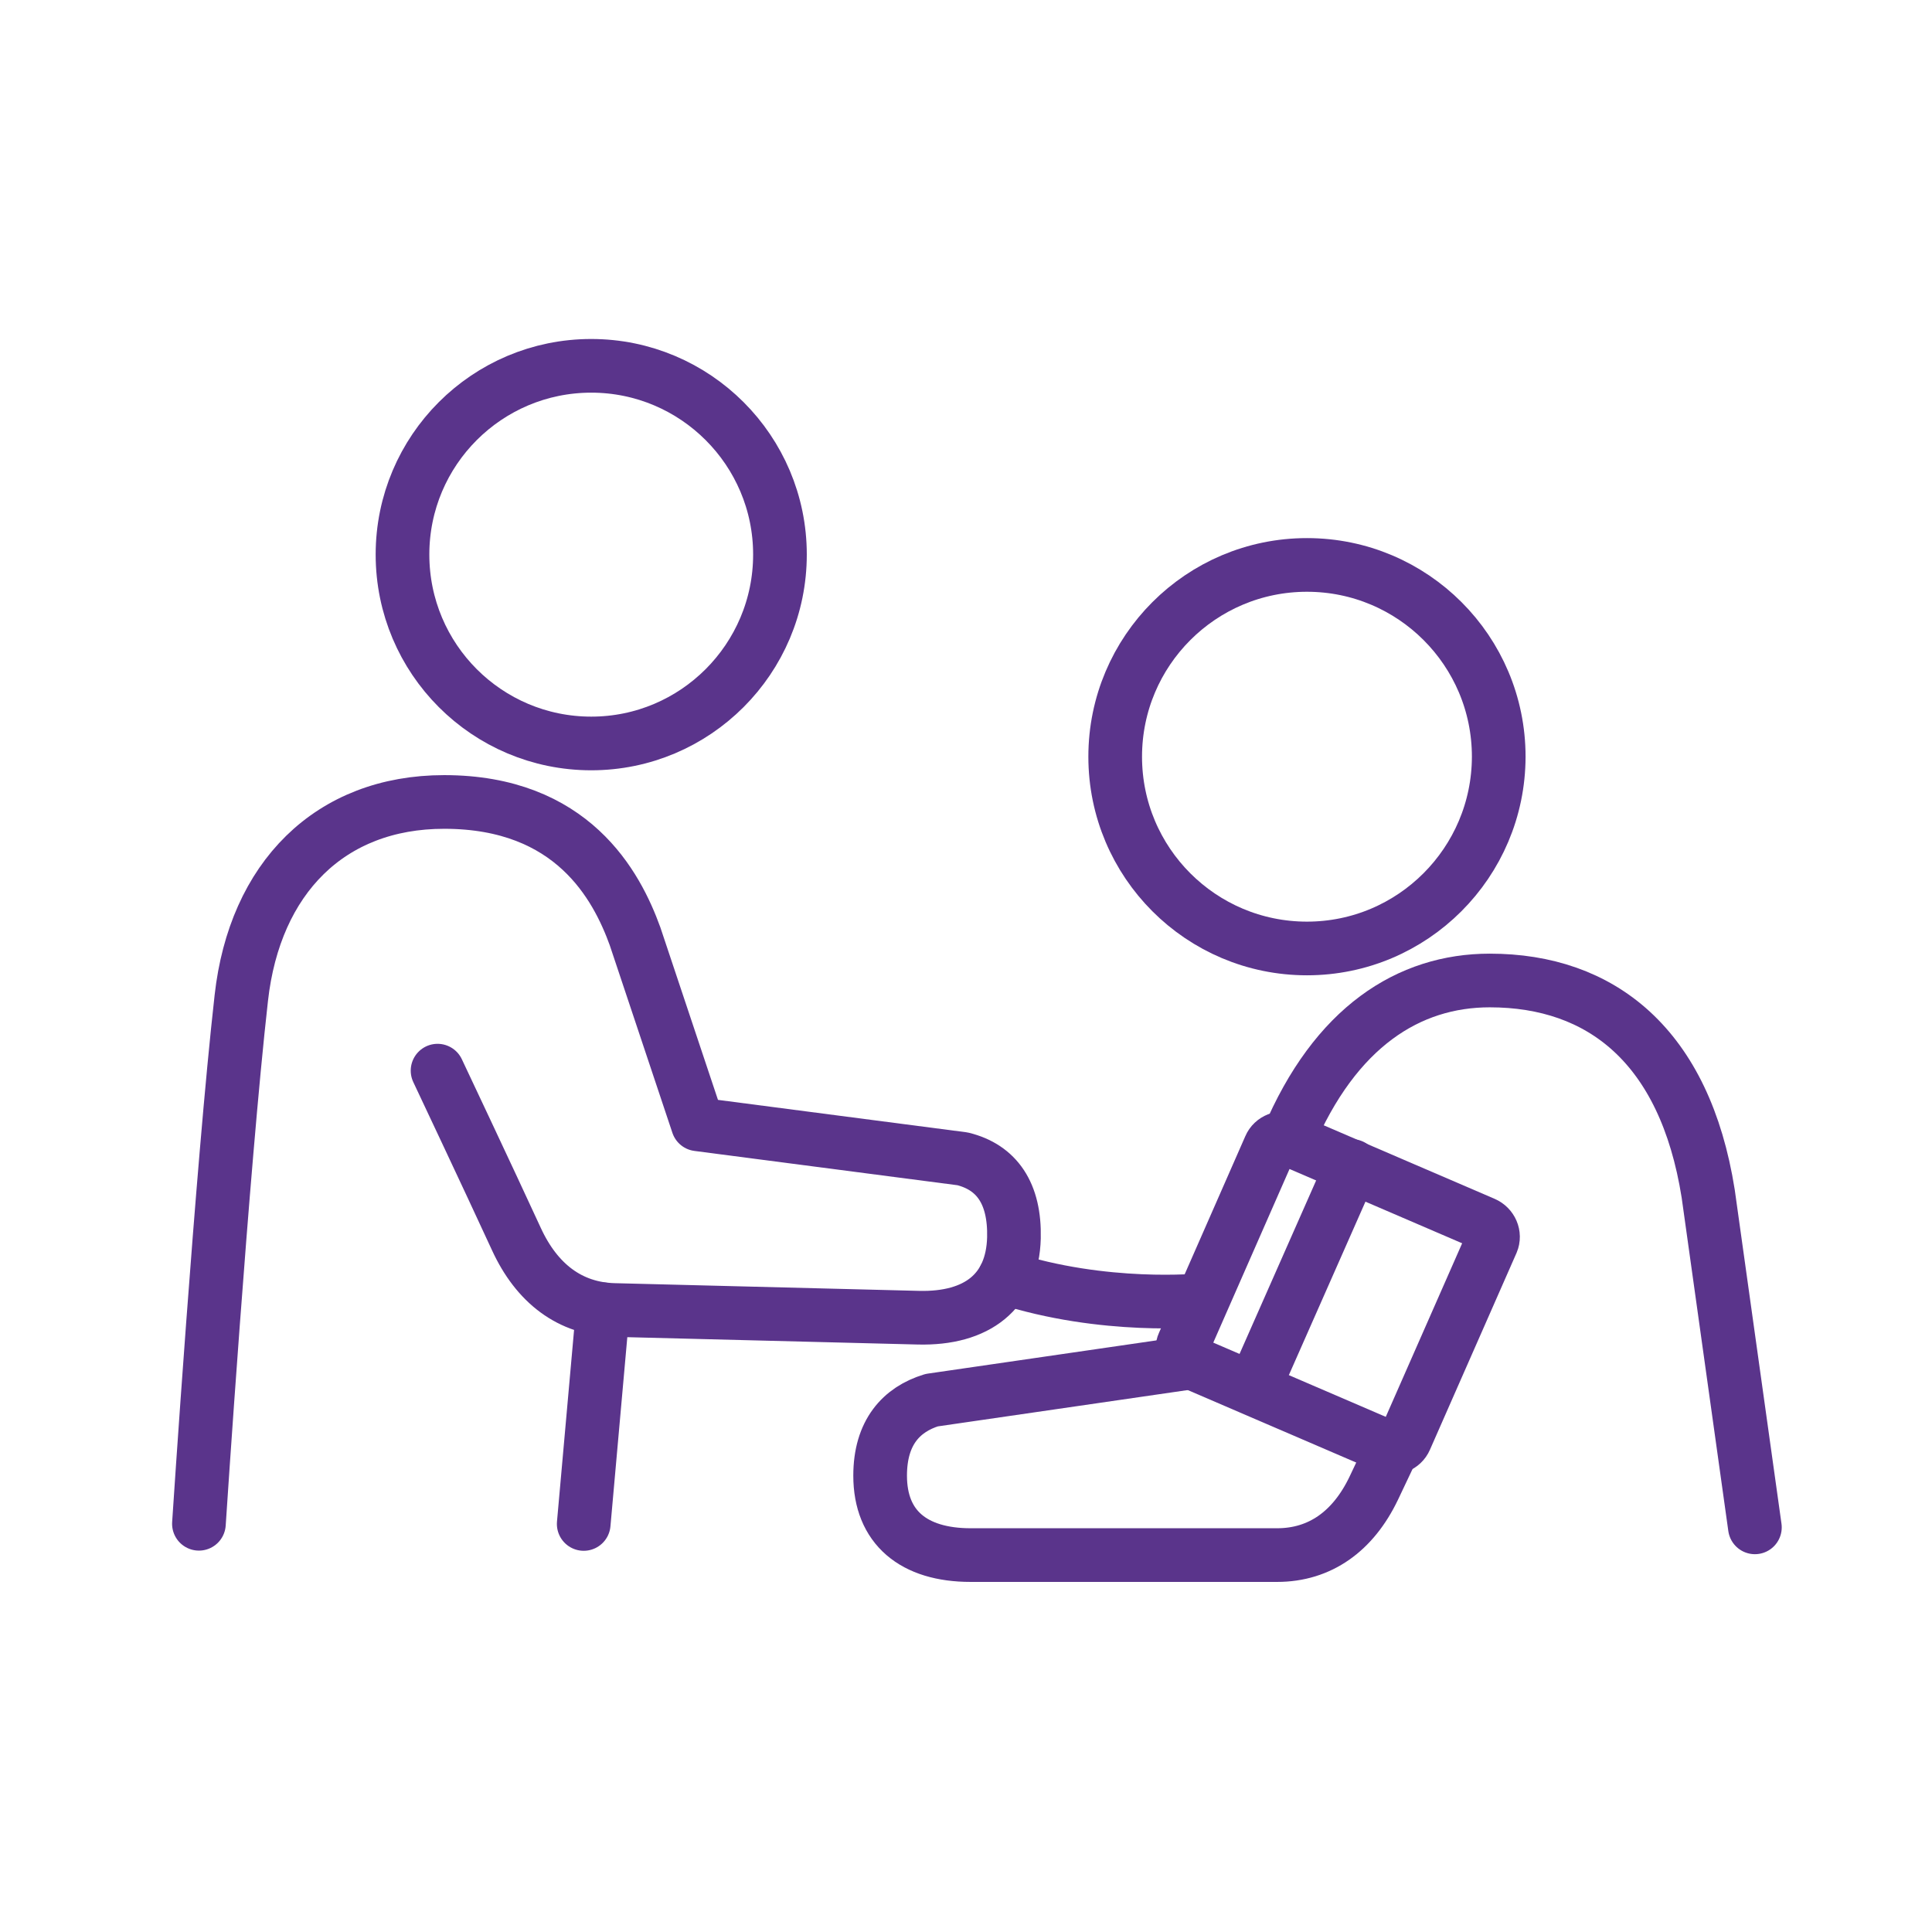
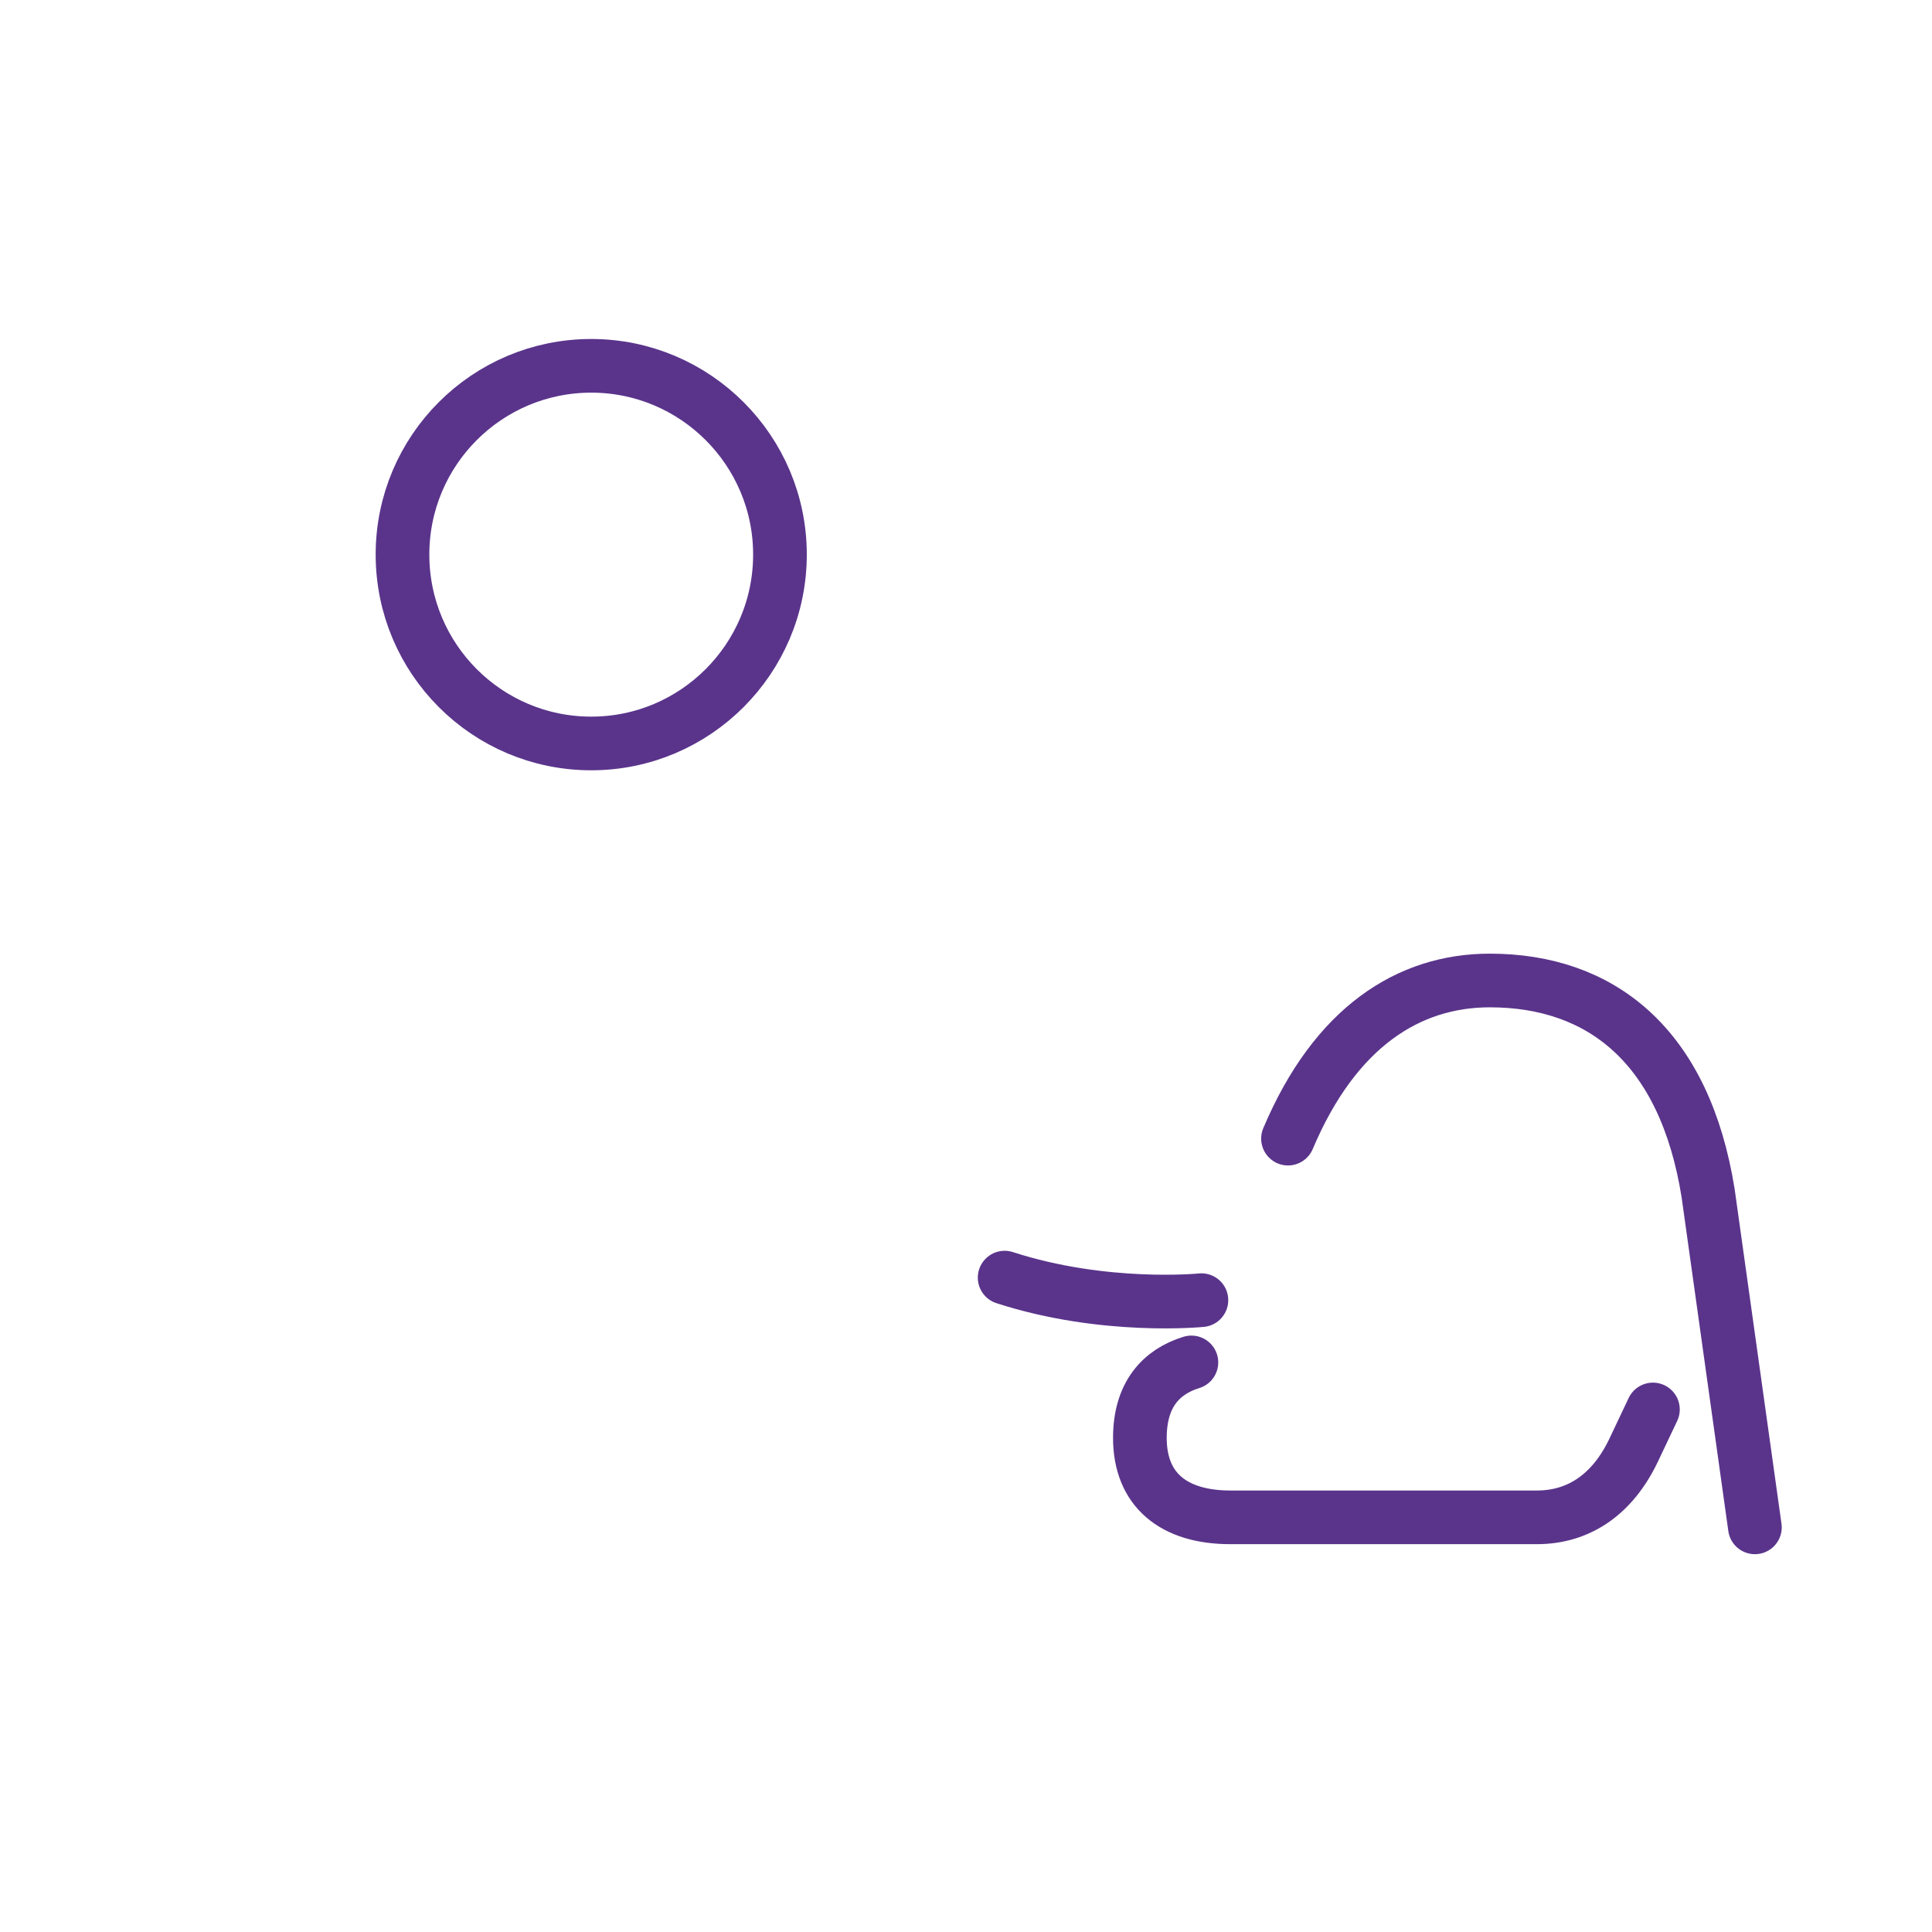
<svg xmlns="http://www.w3.org/2000/svg" id="Icon" viewBox="0 0 1080 1080">
  <defs>
    <style>      .st0 {        fill: none;        stroke: #5a348b;        stroke-linecap: round;        stroke-linejoin: round;        stroke-width: 30px;      }    </style>
  </defs>
  <g id="Layer_3">
    <g>
-       <path class="st0" d="M730.6,530.2c-59.2,0-107.2-48-107.2-107.2s48-107.2,107.2-107.2,107.2,48,107.2,107.2c-.1,59.2-48.1,107.2-107.2,107.2Z" />
      <path class="st0" d="M981,853.8l-26.1-186.5c-13.1-82.8-60-119.2-122.1-119.2-45.2,0-86.4,25.9-112.8,88.4" />
-       <path class="st0" d="M785.6,804.4c-1.7,4-6.5,5.9-10.6,4.1l-109-46.9c-4.2-1.8-6.2-6.5-4.4-10.5l48.3-110c1.7-4,6.5-5.9,10.6-4.1l109,46.9c4.2,1.8,6.2,6.5,4.5,10.5l-48.4,110Z" />
-       <line class="st0" x1="702.4" y1="772.5" x2="755.7" y2="651.8" />
      <path class="st0" d="M330.5,415.6c58.2,0,105.5-47.3,105.5-105.6,0-58.2-47.3-105.5-105.5-105.5s-105.5,47.2-105.5,105.5c0,58.4,47.3,105.6,105.5,105.6Z" />
      <g>
-         <line class="st0" x1="326.3" y1="851.9" x2="337" y2="731.9" />
-         <path class="st0" d="M244.6,598.5s28.3,59.9,44,94c11.4,24.9,30,39.2,54.8,39.8l170,4.3c32.9.8,52.6-14.7,53.4-44.6.6-24.9-9.6-39.5-28.7-44.2l-148-19.3-35.1-105.1c-10.3-28.4-35-75.1-106.7-75.1-63.9,0-105.9,42.6-113.4,109.5-10.7,94.8-23.7,294-23.7,294" />
-       </g>
+         </g>
      <path class="st0" d="M671.6,726.8s-54.2,5.5-110-12.6" />
-       <path class="st0" d="M666,761.6l-145.2,21.1c-16.9,5.2-28.8,18-28.8,42.2,0,28.9,18.7,44.4,50.6,44.4h171.3c24,0,42.5-13.3,54-37.3l10.9-23" />
+       <path class="st0" d="M666,761.6c-16.9,5.2-28.8,18-28.8,42.2,0,28.9,18.7,44.4,50.6,44.4h171.3c24,0,42.5-13.3,54-37.3l10.9-23" />
    </g>
  </g>
</svg>